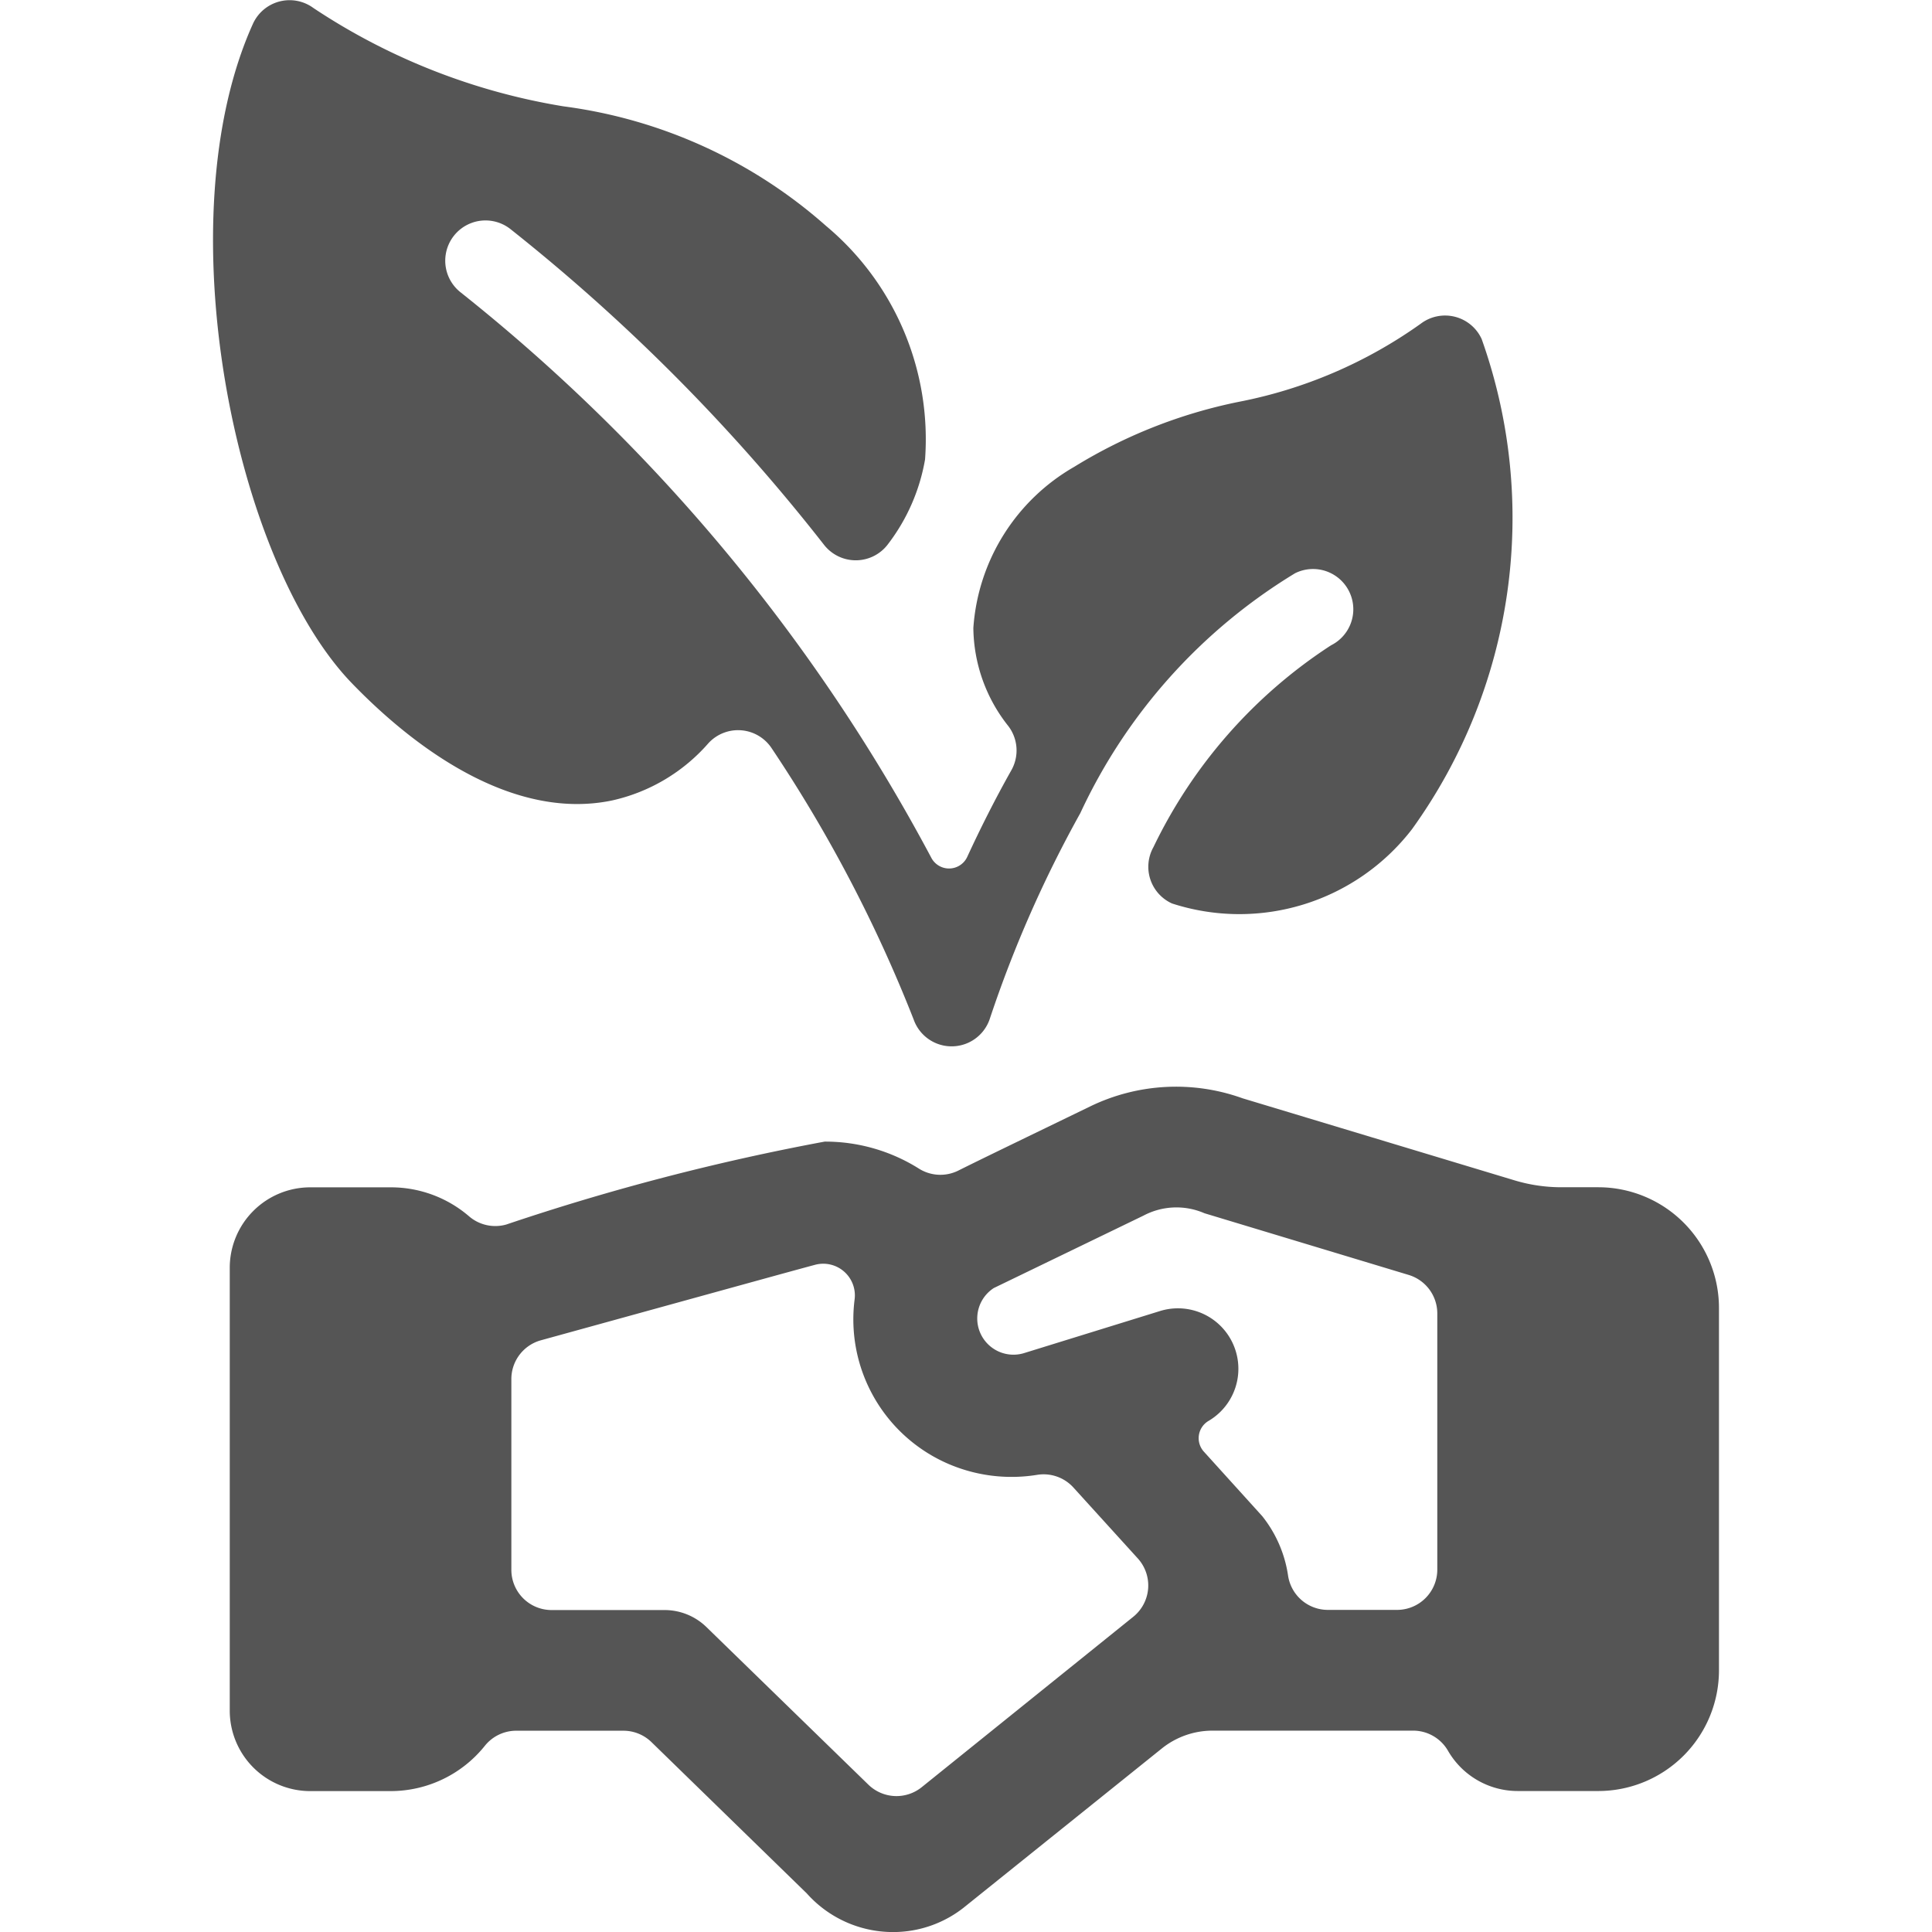
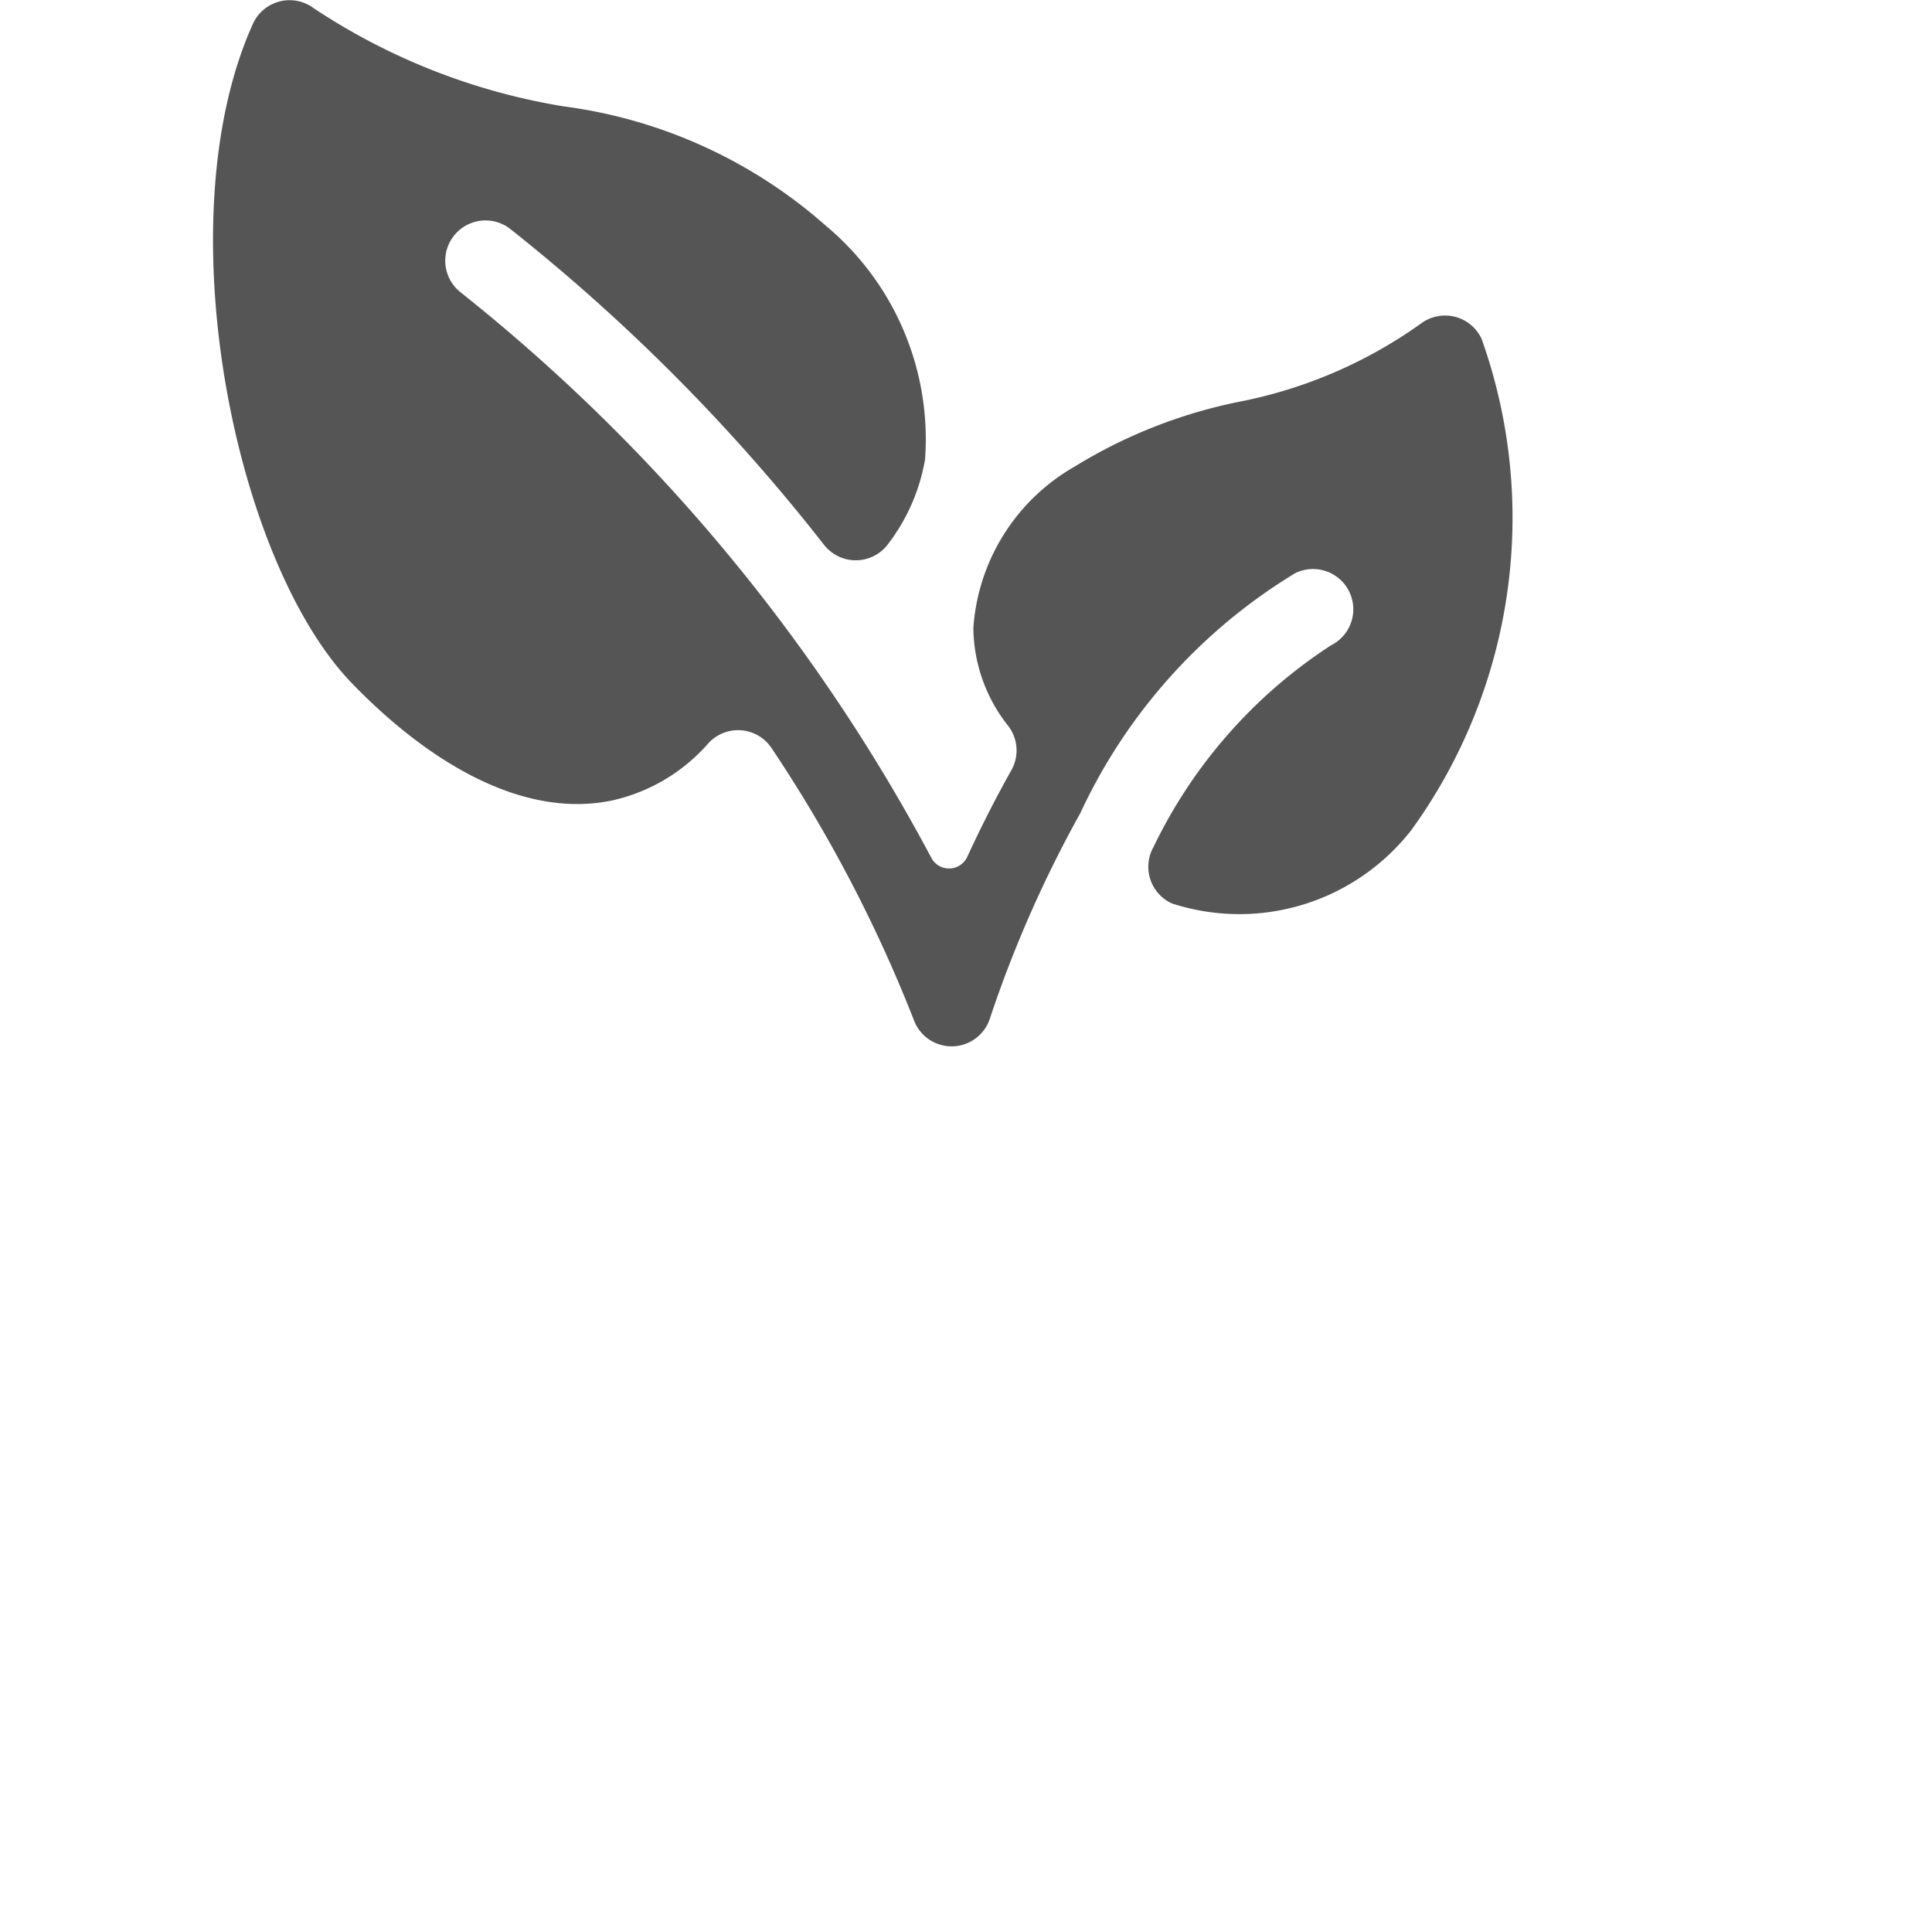
<svg xmlns="http://www.w3.org/2000/svg" version="1.1" viewBox="0 0 256 256" width="256" height="256">
  <g transform="matrix(10.667,0,0,10.667,0,0)">
    <path d="M7.6,9.944a2.228,2.228,0,0,0,1.2-.712.5.5,0,0,1,.787.065,17.613,17.613,0,0,1,1.762,3.366.5.5,0,0,0,.95-.019A14.985,14.985,0,0,1,13.42,10.1a6.87,6.87,0,0,1,2.667-2.979.5.5,0,1,1,.447.895,6.182,6.182,0,0,0-2.206,2.507.5.5,0,0,0,.231.7A2.708,2.708,0,0,0,17.54,10.3a6.618,6.618,0,0,0,.865-6.089.5.5,0,0,0-.755-.191,5.787,5.787,0,0,1-2.264.972,6.261,6.261,0,0,0-2.042.807A2.506,2.506,0,0,0,12.091,7.8a1.987,1.987,0,0,0,.435,1.22.5.5,0,0,1,.037.548c-.21.373-.392.738-.547,1.074a.249.249,0,0,1-.449.01A22.425,22.425,0,0,0,5.721,3.631a.5.5,0,0,1,.62-.785,23.378,23.378,0,0,1,3.893,3.919.5.5,0,0,0,.8-.01,2.4,2.4,0,0,0,.457-1.048,3.453,3.453,0,0,0-1.229-2.9A6.113,6.113,0,0,0,7,1.321,7.912,7.912,0,0,1,3.894.1.5.5,0,0,0,3.14.3C2.047,2.725,2.907,6.97,4.37,8.486,5.216,9.362,6.414,10.189,7.6,9.944Z" fill="#555555" stroke="none" stroke-linecap="round" stroke-linejoin="round" stroke-width="0" />
-     <path d="M19.854,14.748h-.46a2.017,2.017,0,0,1-.578-.085l-3.381-1.02a2.442,2.442,0,0,0-1.891.1c-.8.388-1.342.649-1.644.8a.5.5,0,0,1-.486-.027,2.186,2.186,0,0,0-1.17-.335,28.9,28.9,0,0,0-3.955,1.03.5.5,0,0,1-.46-.1,1.488,1.488,0,0,0-.975-.362h-1a1,1,0,0,0-1,1v5.5a1,1,0,0,0,1,1h1a1.5,1.5,0,0,0,1.169-.563.5.5,0,0,1,.39-.187H7.744a.5.5,0,0,1,.349.142l1.929,1.879A1.434,1.434,0,0,0,11.094,24a1.416,1.416,0,0,0,.9-.322l2.44-1.96a1.006,1.006,0,0,1,.627-.22h2.493a.5.5,0,0,1,.433.25,1,1,0,0,0,.866.5h1a1.5,1.5,0,0,0,1.5-1.5v-4.5A1.5,1.5,0,0,0,19.854,14.748Zm-5.592,4.986a.5.5,0,0,1-.185.35L11.45,22.2a.5.5,0,0,1-.663-.031L8.775,20.211A.746.746,0,0,0,8.252,20h-1.4a.5.5,0,0,1-.5-.5V17.131a.5.5,0,0,1,.367-.482c2.177-.6,3.1-.856,3.407-.938a.393.393,0,0,1,.49.43,1.955,1.955,0,0,0,1.164,2.043,1.985,1.985,0,0,0,1.1.137.5.5,0,0,1,.454.157l.8.881A.5.5,0,0,1,14.262,19.734Zm3.592-.236a.5.5,0,0,1-.5.5H16.5a.5.5,0,0,1-.5-.428,1.543,1.543,0,0,0-.321-.737l-.724-.8a.249.249,0,0,1,.06-.384.751.751,0,0,0-.6-1.365l-1.7.526A.45.45,0,0,1,12.345,16l1.86-.9a.873.873,0,0,1,.757-.029l2.536.766a.5.5,0,0,1,.356.479Z" fill="#555555" stroke="none" stroke-linecap="round" stroke-linejoin="round" stroke-width="0" />
  </g>
</svg>